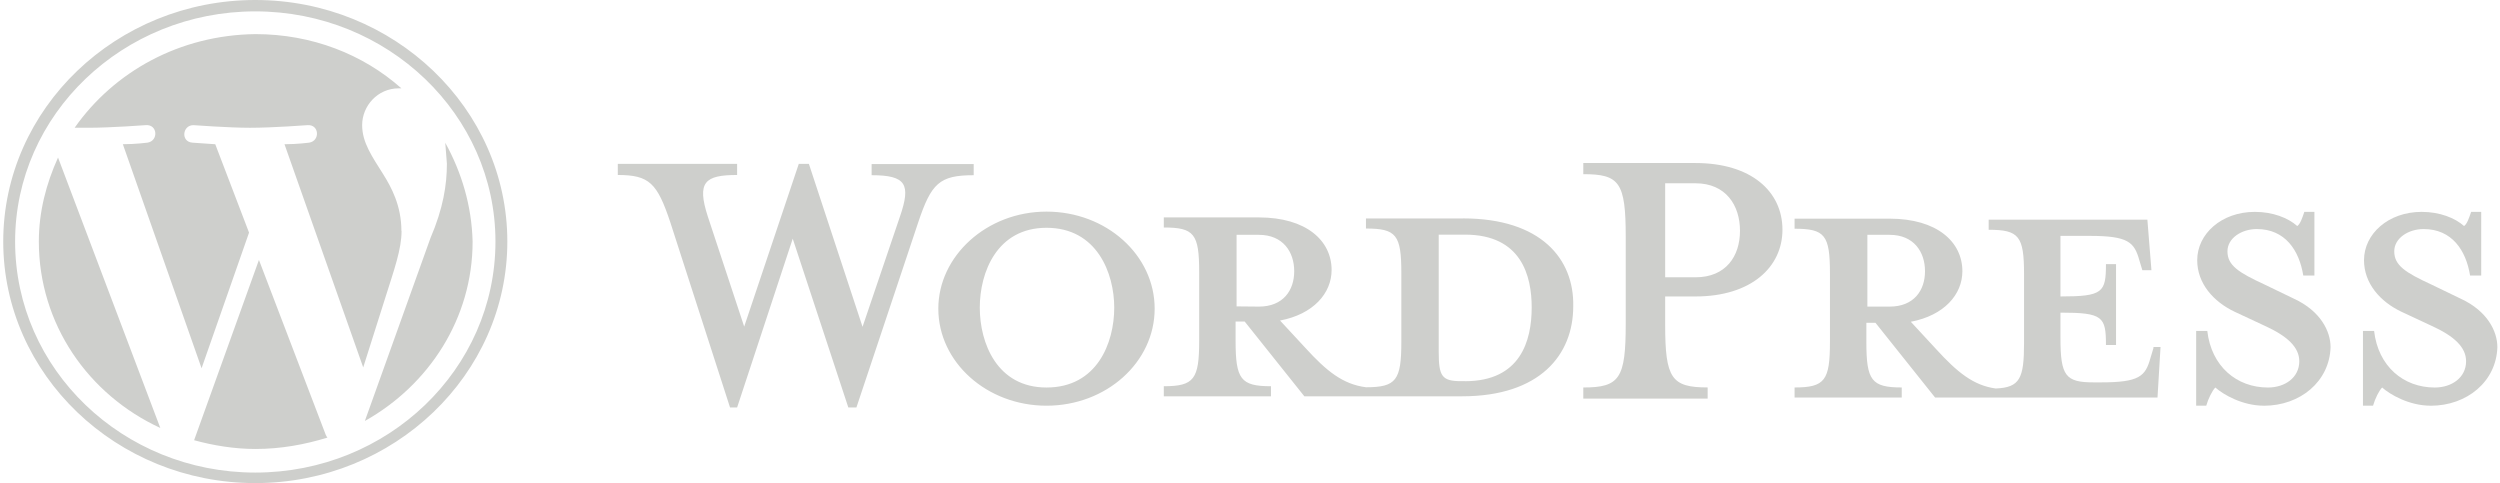
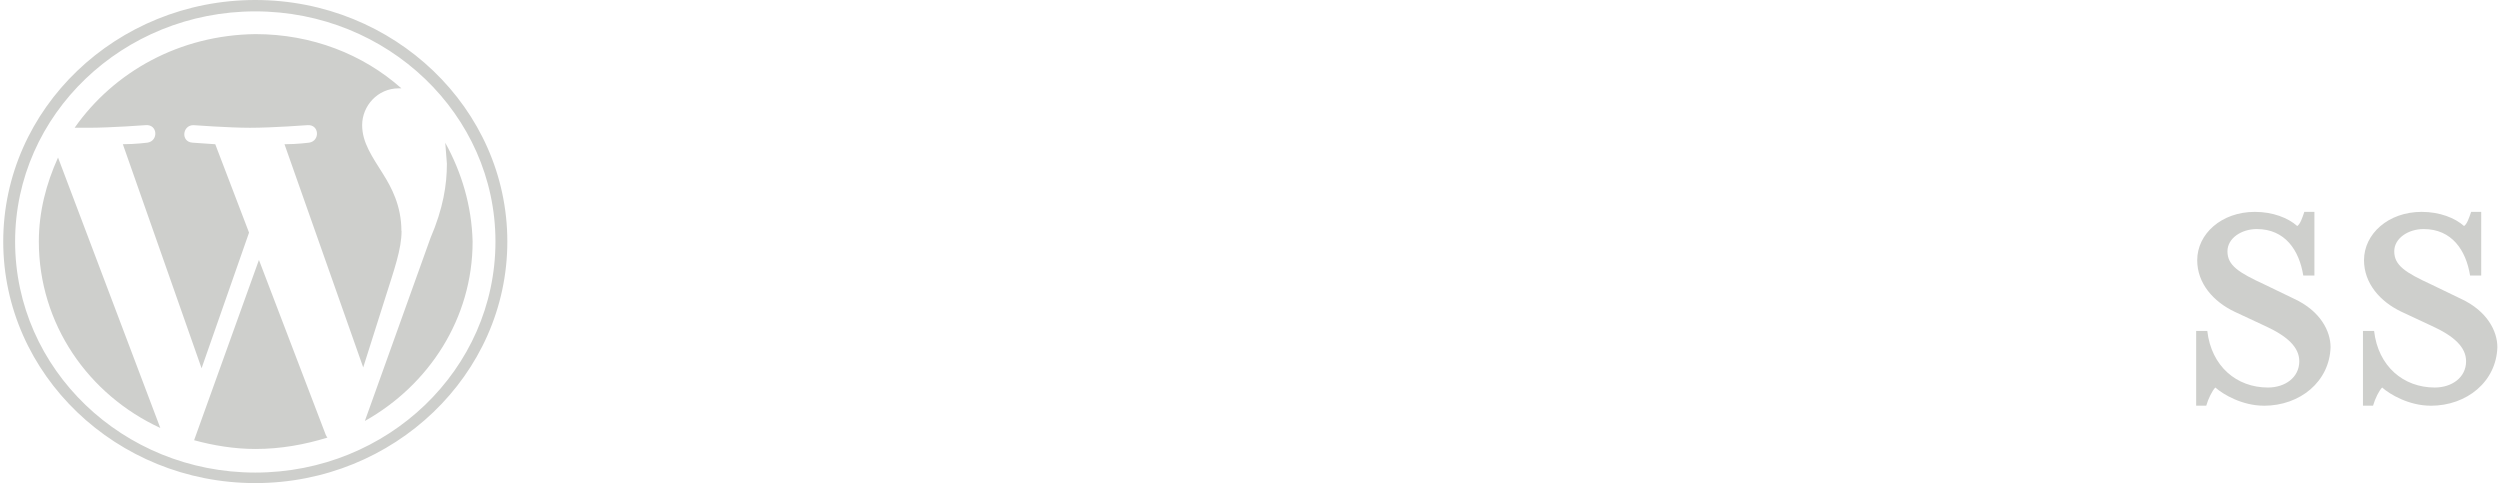
<svg xmlns="http://www.w3.org/2000/svg" width="207" height="40" viewBox="0 0 207 40" fill="none">
-   <path d="M121.137 18.087H113.102V18.922C115.613 18.922 116.031 19.444 116.031 22.606V28.298C116.031 31.48 115.613 32.065 113.102 32.065C111.177 31.814 109.838 30.726 108.08 28.8L105.987 26.54C108.749 26.018 110.257 24.279 110.257 22.355C110.257 19.927 108.165 18.002 104.231 18.002H96.363V18.837C98.874 18.837 99.292 19.359 99.292 22.52V28.213C99.292 31.395 98.874 31.98 96.363 31.98V32.814H105.236V31.98C102.725 31.98 102.307 31.393 102.307 28.213V26.623H103.06L108 32.814H121.057C127.502 32.814 130.264 29.383 130.264 25.366C130.347 21.432 127.586 18.084 121.14 18.084L121.137 18.087ZM102.389 25.369V19.444H104.233C106.241 19.444 107.161 20.866 107.161 22.458C107.161 24.049 106.24 25.387 104.233 25.387L102.389 25.369ZM121.306 31.56H120.97C119.38 31.56 119.126 31.143 119.126 29.133V19.428H121.3C125.987 19.428 126.824 22.86 126.824 25.454C126.824 28.216 125.902 31.564 121.3 31.564L121.306 31.56ZM71.419 27.061L74.514 17.938C75.436 15.259 75.036 14.507 72.17 14.507V13.585H80.622V14.507C77.777 14.507 77.109 15.176 76.019 18.44L70.911 33.739H70.241L65.638 19.762L61.033 33.739H60.447L55.507 18.423C54.419 15.159 53.768 14.489 51.154 14.489V13.567H61.033V14.489C58.354 14.489 57.685 15.075 58.605 17.92L61.619 27.044L66.14 13.566H66.975L71.419 27.061ZM86.65 33.592C81.711 33.592 77.693 29.992 77.693 25.557C77.693 21.204 81.693 17.522 86.65 17.522C91.606 17.522 95.606 21.122 95.606 25.557C95.606 29.992 91.606 33.592 86.65 33.592ZM86.65 18.861C82.549 18.861 81.126 22.545 81.126 25.473C81.126 28.402 82.549 32.086 86.65 32.086C90.834 32.086 92.259 28.402 92.259 25.473C92.259 22.628 90.836 18.861 86.65 18.861ZM141.393 32.084V33.006H131.097V32.084C134.111 32.084 134.61 31.331 134.61 26.811V19.611C134.61 15.089 134.088 14.421 131.097 14.421V13.499H140.387C144.991 13.499 147.587 15.844 147.587 19.023C147.587 22.119 144.993 24.547 140.387 24.547H137.876V26.891C137.876 31.326 138.398 32.08 141.389 32.08L141.393 32.084ZM140.387 15.176H137.876V22.96H140.387C142.899 22.96 144.071 21.221 144.071 19.11C144.071 16.999 142.899 15.176 140.387 15.176ZM178.306 28.818L178.055 29.653C177.638 31.159 177.133 31.661 173.954 31.661H173.368C171.024 31.661 170.606 31.14 170.606 27.978V25.886C174.12 25.886 174.373 26.221 174.373 28.564H175.208V21.868H174.373C174.373 24.213 174.123 24.547 170.606 24.547V19.531H173.034C176.217 19.531 176.718 20.053 177.135 21.54L177.386 22.374H178.139L177.803 18.19H164.662V19.025C167.173 19.025 167.591 19.547 167.591 22.708V28.4C167.591 31.329 167.255 32.084 165.246 32.167C163.403 31.917 162.064 30.828 160.307 28.903L158.215 26.642C160.977 26.12 162.485 24.381 162.485 22.458C162.485 20.03 160.393 18.105 156.459 18.105H148.591V18.939C151.102 18.939 151.52 19.461 151.52 22.623V28.315C151.52 31.498 151.102 32.082 148.591 32.082V32.917H157.464V32.082C154.953 32.082 154.535 31.496 154.535 28.315V26.726H155.288L160.227 32.917H178.641L178.892 28.733H178.306V28.818ZM154.619 25.387V19.444H156.462C158.471 19.444 159.391 20.866 159.391 22.458C159.391 24.049 158.469 25.387 156.462 25.387H154.619Z" fill="#CECFCC" />
  <path d="M187.43 33.591C185.673 33.591 184.082 32.669 183.43 32.085C183.179 32.336 182.844 33.007 182.677 33.591H181.842V27.4H182.764C183.099 30.329 185.191 32.087 187.786 32.087C189.209 32.087 190.381 31.252 190.381 29.913C190.381 28.741 189.376 27.821 187.536 26.984L185.025 25.812C183.268 24.977 181.929 23.468 181.929 21.543C181.929 19.369 183.938 17.543 186.699 17.543C188.205 17.543 189.461 18.047 190.212 18.715C190.463 18.548 190.63 18.045 190.798 17.543H191.633V22.816H190.711C190.376 20.723 189.205 18.965 186.861 18.965C185.605 18.965 184.433 19.718 184.433 20.809C184.433 21.981 185.355 22.565 187.529 23.57L189.957 24.742C192.131 25.748 192.971 27.421 192.971 28.742C192.887 31.588 190.459 33.595 187.447 33.595L187.43 33.591Z" fill="#CECFCC" />
  <path d="M201.241 33.591C199.484 33.591 197.893 32.669 197.241 32.085C196.99 32.336 196.655 33.007 196.488 33.591H195.653V27.4H196.575C196.91 30.329 199.003 32.087 201.597 32.087C203.02 32.087 204.192 31.252 204.192 29.913C204.192 28.741 203.187 27.821 201.347 26.984L198.836 25.812C197.079 24.977 195.74 23.468 195.74 21.543C195.74 19.369 197.749 17.543 200.51 17.543C202.017 17.543 203.272 18.047 204.024 18.715C204.274 18.548 204.441 18.045 204.61 17.543H205.444V22.816H204.523C204.187 20.723 203.017 18.965 200.672 18.965C199.417 18.965 198.244 19.718 198.244 20.809C198.244 21.981 199.166 22.565 201.34 23.57L203.768 24.742C205.942 25.748 206.782 27.421 206.782 28.742C206.698 31.588 204.27 33.595 201.258 33.595L201.241 33.591Z" fill="#CECFCC" />
  <path d="M3.216 20.001C3.216 26.812 7.299 32.681 13.273 35.435L4.805 13.045C3.822 15.218 3.216 17.536 3.216 20.001ZM33.237 19.129C33.237 17.027 32.405 15.506 31.724 14.418C30.817 12.968 29.986 11.809 29.986 10.36C29.986 8.766 31.272 7.315 33.01 7.315H33.237C30.059 4.494 25.825 2.825 21.151 2.825C14.874 2.898 9.432 5.941 6.179 10.579H7.313C9.203 10.579 12.077 10.361 12.077 10.361C13.06 10.289 13.136 11.665 12.213 11.811C12.213 11.811 11.229 11.941 10.172 11.941L16.69 30.492L20.621 19.262L17.824 11.943L15.934 11.812C14.95 11.74 15.101 10.363 16.01 10.363C16.01 10.363 18.959 10.58 20.697 10.58C22.588 10.58 25.461 10.363 25.461 10.363C26.444 10.29 26.52 11.667 25.597 11.812C25.597 11.812 24.614 11.943 23.556 11.943L30.074 30.422L31.889 24.696C32.645 22.304 33.249 20.638 33.249 19.116L33.237 19.129ZM21.44 21.523L16.072 36.45C17.661 36.885 19.399 37.175 21.137 37.175C23.256 37.175 25.221 36.813 27.113 36.233C27.037 36.16 27.037 36.102 26.977 36.015L21.44 21.523ZM36.867 11.815L37.003 13.554C37.003 15.292 36.7 17.25 35.642 19.713L30.21 34.857C35.504 31.886 39.132 26.379 39.132 20.002C39.056 17.031 38.225 14.276 36.864 11.814L36.867 11.815ZM21.137 0C9.643 0 0.268 8.986 0.268 19.999C0.268 31.013 9.643 40 21.137 40C32.631 40 42.007 31.014 42.007 20.001C42.007 8.987 32.631 0 21.137 0ZM21.137 39.129C10.173 39.129 1.251 30.579 1.251 19.999C1.251 9.479 10.173 0.942 21.137 0.942C32.102 0.942 41.024 9.492 41.024 19.999C41.024 30.579 32.102 39.129 21.137 39.129Z" fill="#CECFCC" />
</svg>